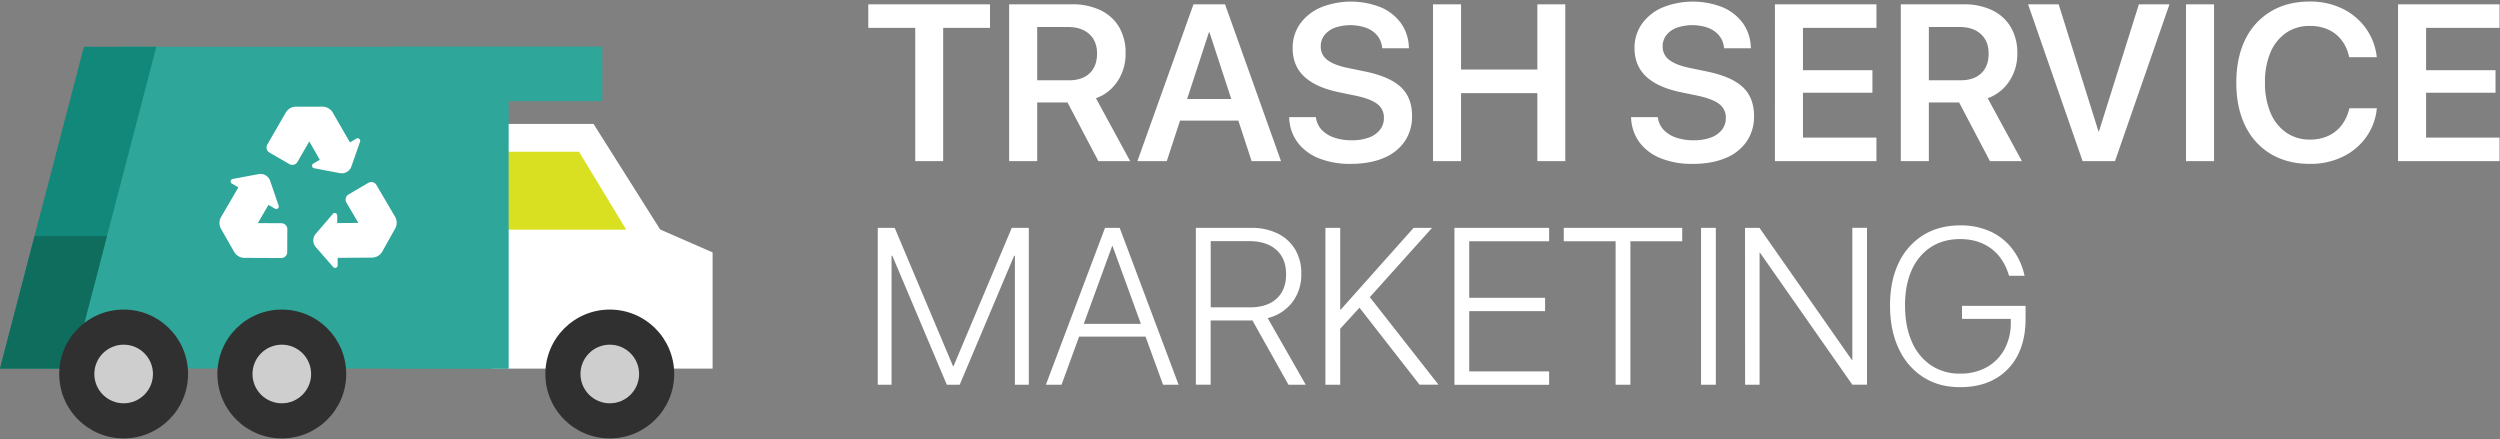
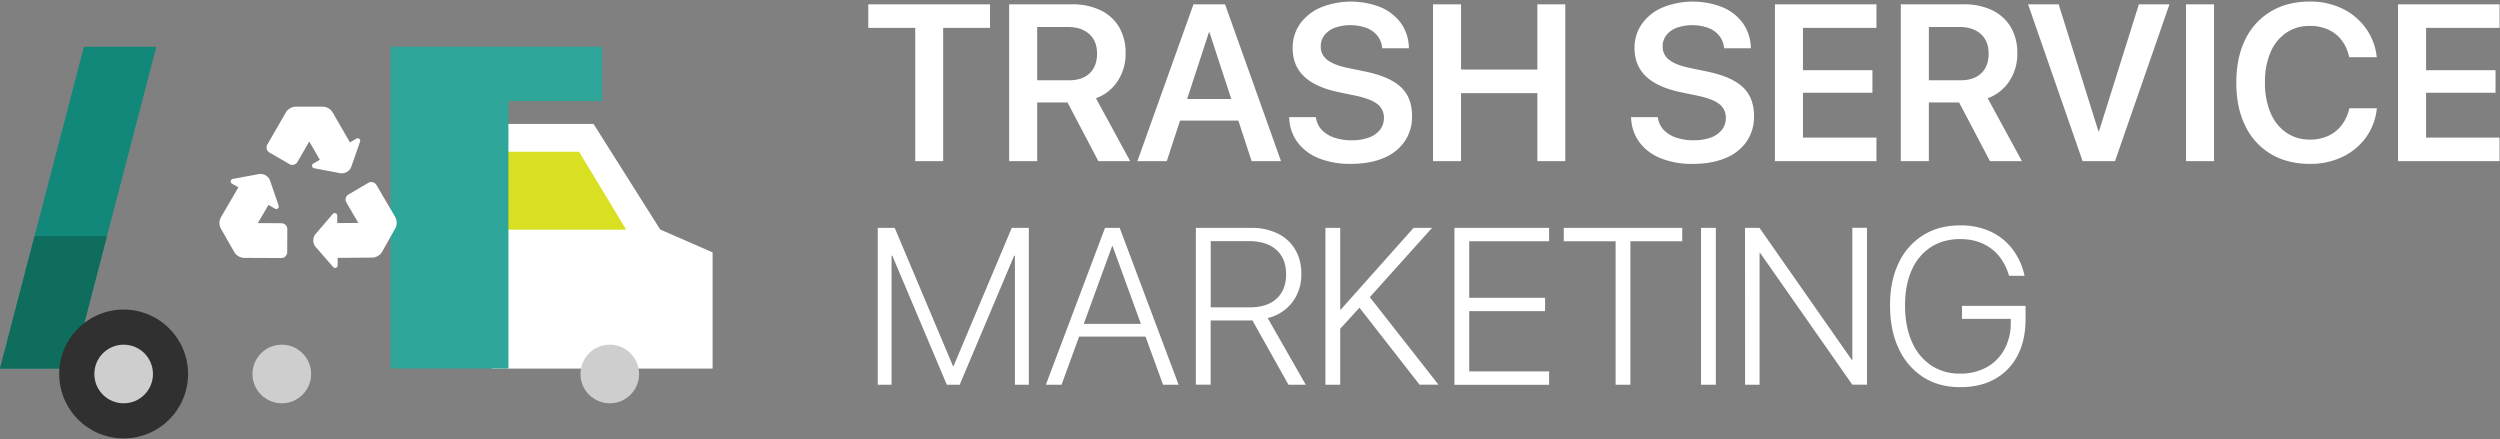
<svg xmlns="http://www.w3.org/2000/svg" xmlns:xlink="http://www.w3.org/1999/xlink" width="1553" height="273" fill="none">
  <rect width="100%" height="100%" fill="#808080" stroke="none" />
  <path d="M568.55 17.33h-29.17V2.68H615v14.65h-29.1v82.78h-17.35V17.33zm58.33-14.65h38.89a40.24 40.24 0 0 1 17.89 3.68c4.803 2.281 8.823 5.935 11.55 10.5a31.18 31.18 0 0 1 4 16.21v.13c.118 6.133-1.625 12.158-5 17.28a26.88 26.88 0 0 1-13.4 10.54l21.26 39.09h-19.76l-19.17-36.46H644.3v36.46h-17.42V2.68zM664 49.88c5.54 0 9.837-1.453 12.89-4.36s4.587-6.967 4.6-12.18v-.14c0-5.087-1.6-9.087-4.8-12s-7.533-4.387-13-4.42H644.3v33.1H664zm77.39-47.2H756v17.35h-5l-26.2 80.08h-18.25l34.84-97.43zm-12.56 58.81h44.63l4.66 13.43h-54l4.71-13.43zm22.48-41.46V2.68H761l34.77 97.43h-18.26l-26.2-80.08zm68.19 78.39a30.57 30.57 0 0 1-13.19-9.66 27.09 27.09 0 0 1-5.44-15l-.07-1h16.61l.14.81c.457 2.722 1.726 5.242 3.64 7.23a19 19 0 0 0 7.67 4.69 32.94 32.94 0 0 0 10.83 1.65 30.29 30.29 0 0 0 10.63-1.68 15.31 15.31 0 0 0 6.92-4.83c1.639-2.102 2.501-4.706 2.44-7.37a10.38 10.38 0 0 0-4.09-8.65c-2.72-2.113-7.233-3.843-13.54-5.19l-10.46-2.16c-9.54-2-16.697-5.253-21.47-9.76s-7.147-10.4-7.12-17.68v-.06a25.63 25.63 0 0 1 4.69-15.09 30.53 30.53 0 0 1 12.8-10.06 50.37 50.37 0 0 1 37.2-.1 29.93 29.93 0 0 1 12.48 9.75 26.78 26.78 0 0 1 5 14.58l.07 1.15h-16.58l-.13-.88a14 14 0 0 0-3.17-7.26 16.63 16.63 0 0 0-6.76-4.59 29.83 29.83 0 0 0-19.48 0 14.66 14.66 0 0 0-6.41 4.63 11 11 0 0 0-2.26 6.88v.07a10.04 10.04 0 0 0 1.032 4.724 10.05 10.05 0 0 0 3.118 3.696c2.767 2.14 7.077 3.807 12.93 5L848 44.41c10.167 2.113 17.57 5.343 22.21 9.69s6.957 10.32 6.95 17.92v.07a27.31 27.31 0 0 1-4.55 15.73 29.25 29.25 0 0 1-13.1 10.33c-5.7 2.427-12.51 3.643-20.43 3.65-6.683.139-13.33-1.009-19.58-3.38zm70.69-95.74h17.42v40.51H955V2.68h17.35v97.43H955V57.84h-47.4v42.27h-17.41V2.68zm141.72 95.74a30.52 30.52 0 0 1-13.2-9.66 27.1 27.1 0 0 1-5.44-15l-.07-1h16.61l.14.81c.46 2.722 1.73 5.242 3.64 7.23 2.14 2.154 4.77 3.763 7.67 4.69 3.49 1.151 7.15 1.708 10.83 1.65a30.39 30.39 0 0 0 10.64-1.68 15.37 15.37 0 0 0 6.92-4.83c1.62-2.094 2.48-4.681 2.43-7.33v-.04a10.31 10.31 0 0 0-.99-4.825 10.3 10.3 0 0 0-3.1-3.825c-2.72-2.113-7.23-3.843-13.53-5.19L1044 57.26c-9.54-2-16.7-5.253-21.47-9.76s-7.16-10.393-7.16-17.66v-.08a25.55 25.55 0 0 1 4.7-15.09c3.27-4.452 7.69-7.929 12.79-10.06a50.37 50.37 0 0 1 37.2-.1 30 30 0 0 1 12.52 9.75 26.94 26.94 0 0 1 5 14.58l.06 1.15h-16.6l-.14-.88c-.33-2.676-1.43-5.199-3.17-7.26a16.57 16.57 0 0 0-6.73-4.59 29.83 29.83 0 0 0-19.48 0 14.65 14.65 0 0 0-6.42 4.63c-1.5 1.976-2.3 4.398-2.26 6.88v.07a10.04 10.04 0 0 0 1.04 4.724c.72 1.467 1.8 2.736 3.12 3.696 2.77 2.14 7.08 3.807 12.93 5l10.47 2.16c10.17 2.113 17.57 5.343 22.21 9.69s6.97 10.32 7 17.92v.07a27.29 27.29 0 0 1-4.55 15.73 29.23 29.23 0 0 1-13.1 10.33c-5.7 2.427-12.51 3.643-20.42 3.65a52.09 52.09 0 0 1-19.63-3.39zm70.68-95.74h63.06v14.65H1120V43.6h43.15v14H1120v27.86h45.64v14.65h-63.06l.01-97.43zm78.19 0h38.89a40.25 40.25 0 0 1 17.89 3.68 26.94 26.94 0 0 1 11.54 10.5c2.8 4.934 4.2 10.539 4.05 16.21v.13a30.37 30.37 0 0 1-5 17.28 26.87 26.87 0 0 1-13.4 10.54l21.27 39.09h-19.85L1217 63.65h-18.8v36.46h-17.42V2.68zm37.06 47.2c5.54 0 9.84-1.453 12.9-4.36s4.59-6.967 4.59-12.18v-.14c0-5.087-1.6-9.087-4.79-12s-7.53-4.387-13-4.42h-19.34v33.1h19.64zm42-47.2h19l24.71 78.86h.34l24.78-78.86h19l-33.83 97.43h-20.12l-33.88-97.43zm98.1 0h17.42v97.43h-17.42V2.68zm52.69 92.97a40.73 40.73 0 0 1-15.86-17.45c-3.72-7.54-5.58-16.487-5.57-26.84v-.1c0-10.353 1.87-19.287 5.6-26.8 3.47-7.227 8.99-13.271 15.87-17.38C1417.51 3 1425.59.963 1434.9.97a45.34 45.34 0 0 1 20.1 4.35 38.57 38.57 0 0 1 14.48 12 37.13 37.13 0 0 1 6.89 17.55l.07.68h-17.09l-.35-1.29c-.84-3.514-2.43-6.805-4.66-9.65a21.73 21.73 0 0 0-8.17-6.28 27.07 27.07 0 0 0-11.28-2.23 25.42 25.42 0 0 0-14.78 4.32 27.96 27.96 0 0 0-9.72 12.19c-2.4 5.917-3.56 12.266-3.39 18.65v.07c-.15 6.417 1.03 12.796 3.45 18.74a27.9 27.9 0 0 0 9.75 12.28 25.31 25.31 0 0 0 14.75 4.36 26.93 26.93 0 0 0 11.11-2.19c3.23-1.438 6.06-3.626 8.27-6.38 2.35-3.009 4.03-6.487 4.93-10.2l.2-.67h17.08l-.13.74a36.51 36.51 0 0 1-6.82 17.55c-3.79 5.139-8.8 9.248-14.59 11.95a45.75 45.75 0 0 1-20.12 4.29c-9.29 0-17.38-2.05-24.25-6.15zm79.03-92.97h63.06v14.65h-45.64V43.6h43.14v14h-43.14v27.86h45.64v14.65h-63.06V2.68zm-944.4 138.88h10.53L592 227.44h.34l36.16-85.88h10.6v97.43h-8.64v-80.14h-4.39l10.33-15.19-40.24 95.33h-8l-40.27-95.33 10.33 15.19h-4.39v80.14h-8.57v-97.43zm141.17 0h6.82v11.21h-2.36l-31.46 86.22h-9.73l36.73-97.43zm-17.69 59.62h44.43l3 7.9H665.7l3.04-7.9zm22.35-48.41v-11.21h4.46l36.59 97.43h-9.66l-31.39-86.22zm51.78-11.21h34.37c5.703-.138 11.359 1.068 16.51 3.52 4.483 2.179 8.236 5.615 10.8 9.89 2.627 4.586 3.945 9.806 3.81 15.09v.13a28 28 0 0 1-5.57 17.55 27.31 27.31 0 0 1-15.29 9.86l23.63 41.39H800.4l-22.42-40a5.58 5.58 0 0 1-1 .07h-24.92v39.9h-9.19v-97.4zm33.63 49.36c7.06 0 12.56-1.8 16.5-5.4s5.91-8.643 5.91-15.13v-.13c0-6.44-2.023-11.46-6.07-15.06s-9.63-5.4-16.75-5.4h-24v41.12h24.41zm46.85-49.36h9.18v97.43h-9.18v-97.43zm8.24 50.78h1.28l45.24-50.78h11.47l-39.29 43.75h-.47l-18.23 19.95v-12.92zm12.29-2l6.48-6.48 43.21 55.09h-11.75l-37.94-48.61zm59.61-48.78h58.81v8.31h-49.62v35.11h47.12v8.28h-47.12v37.47h49.62v8.31h-58.81v-97.48zm100.13 8.31h-32.21v-8.31H1045v8.31h-32.2v89.12h-9.18v-89.12zm53.06-8.31h9.19v97.43h-9.19v-97.43zm27.32 0h9l65.29 93.38-11.88-11.41h4.25v-82h9.12v97.43h-9.12l-65.28-93.31 12 11.35h-4.33v82h-9l-.05-97.44zm110.69 92.7a41.51 41.51 0 0 1-15.2-17.69c-3.6-7.6-5.4-16.557-5.4-26.87v-.06c0-10.127 1.79-18.893 5.37-26.3 3.29-7.079 8.55-13.059 15.16-17.22 6.52-4.073 14.22-6.11 23.09-6.11 6.44-.13 12.82 1.161 18.7 3.78a36.36 36.36 0 0 1 13.43 10.57 41.22 41.22 0 0 1 7.57 15.9l.27 1.08h-9.59l-.27-.68c-2.25-7.2-5.98-12.69-11.21-16.47s-11.53-5.67-18.9-5.67c-7.07 0-13.16 1.667-18.27 5-5.24 3.476-9.35 8.403-11.84 14.18-2.8 6.14-4.2 13.473-4.19 22v.06c0 8.667 1.41 16.163 4.22 22.49 2.48 5.939 6.62 11.036 11.92 14.68 5.39 3.517 11.72 5.316 18.16 5.16 5.74.123 11.42-1.256 16.47-4a27.94 27.94 0 0 0 11-11.14c2.71-5.137 4.06-10.883 3.92-16.69v-2.16h-30.31V190h39.49v8.1c0 8.74-1.63 16.27-4.89 22.59-3.11 6.162-7.99 11.261-14 14.65-6.05 3.44-13.29 5.16-21.7 5.16-8.81.027-16.47-2.053-23-6.24zm-784.59-91.7l-41.4-65.57h-63.2v152h137.16v-72.22l-32.56-14.21z" fill="#fff" />
  <path d="M305.5 94.26h54.2l29.3 48.39h-81.79l-1.71-48.39z" fill="#d9e021" />
  <use xlink:href="#B" fill="#303030" />
  <use xlink:href="#C" fill="#cecece" />
  <g fill="#2fa69a">
-     <path d="M374.08 29.04H75.1L23 228.94h292.83V62.78h58.26l-.01-33.74z" />
    <path d="M242.57 29.04v199.9h73.26V62.78h58.26V29.04H242.57z" />
  </g>
  <path d="M45 228.94l52.12-199.9h-45L0 228.94h45z" fill="#12887a" />
  <path d="M21.44 146.69L0 228.94h45l21.44-82.25h-45z" fill="#0f6d5d" />
-   <path d="M76.81 272.34c22.102 0 40.02-17.918 40.02-40.02S98.912 192.3 76.81 192.3s-40.02 17.918-40.02 40.02 17.918 40.02 40.02 40.02z" fill="#303030" />
+   <path d="M76.81 272.34c22.102 0 40.02-17.918 40.02-40.02S98.912 192.3 76.81 192.3s-40.02 17.918-40.02 40.02 17.918 40.02 40.02 40.02" fill="#303030" />
  <use xlink:href="#C" x="-301.99" fill="#cecece" />
  <use xlink:href="#B" x="-203.74" fill="#303030" />
  <use xlink:href="#C" x="-203.74" fill="#cecece" />
  <path d="M211.12 107.55a6.33 6.33 0 0 0 7.16-4.13l5.41-15.45a1.57 1.57 0 0 0-2.26-1.87l-4.05 2.34-10.67-18.49a7.37 7.37 0 0 0-6.38-3.69H183.9a7.36 7.36 0 0 0-6.38 3.68l-11.46 19.84a3.64 3.64 0 0 0-.462 1.352 3.65 3.65 0 0 0 .092 1.426 3.66 3.66 0 0 0 .633 1.281 3.65 3.65 0 0 0 1.077.94l12.38 7.15c.84.486 1.838.619 2.775.37a3.66 3.66 0 0 0 2.225-1.7l7.34-12.72 6.55 11.38-4.06 2.35a1.57 1.57 0 0 0-.624.691c-.134.288-.177.609-.124.922a1.57 1.57 0 0 0 1.238 1.277l16.02 3.05zm34.34 34.44a7.36 7.36 0 0 0 .961-3.687c-.009-1.292-.357-2.559-1.011-3.673l-11.6-19.75c-.243-.414-.565-.776-.947-1.065a3.65 3.65 0 0 0-1.283-.622c-.465-.12-.949-.148-1.424-.082s-.932.226-1.346.469l-12.33 7.24c-.414.243-.776.565-1.065.947a3.65 3.65 0 0 0-.622 1.283c-.121.465-.149.949-.082 1.424a3.67 3.67 0 0 0 .469 1.346l7.44 12.66-13.12.1v-4.69c-.005-.416-.174-.812-.47-1.104a1.58 1.58 0 0 0-1.11-.456c-.224.006-.444.057-.647.152a1.63 1.63 0 0 0-.533.398l-10.6 12.38c-.987 1.155-1.525 2.626-1.515 4.144s.564 2.984 1.565 4.126L207 165.9a1.58 1.58 0 0 0 2.21.15 1.59 1.59 0 0 0 .397-.537 1.6 1.6 0 0 0 .143-.653v-4.68l21.35-.16c1.293-.008 2.561-.357 3.676-1.012s2.037-1.593 2.674-2.718l8.01-14.3zm-70.61-3.33l-14.68-.06 6.61-11.34 4.05 2.37c.36.207.787.263 1.188.157a1.57 1.57 0 0 0 .952-.727c.114-.193.185-.408.207-.631a1.54 1.54 0 0 0-.077-.659l-5.28-15.43c-.494-1.435-1.486-2.646-2.796-3.412a6.35 6.35 0 0 0-4.344-.768l-16.1 3a1.56 1.56 0 0 0-1.006.649c-.116.169-.198.36-.24.561s-.043.408-.004.61a1.58 1.58 0 0 0 .75 1.07l4 2.35-10.76 18.44a7.4 7.4 0 0 0 0 7.37l8.16 14.27a7.36 7.36 0 0 0 2.687 2.71c1.118.651 2.389.996 3.683 1l22.9.09c.479.003.954-.089 1.398-.27s.848-.448 1.189-.785a3.65 3.65 0 0 0 .798-1.18 3.67 3.67 0 0 0 .285-1.395l.06-14.3a3.64 3.64 0 0 0-.271-1.401 3.66 3.66 0 0 0-.787-1.189c-.339-.341-.741-.612-1.184-.797a3.63 3.63 0 0 0-1.398-.283l.01-.02z" fill="#fff" />
  <defs>
-     <path id="B" d="M378.8 272.34c22.102 0 40.02-17.918 40.02-40.02s-17.918-40.02-40.02-40.02-40.02 17.918-40.02 40.02 17.918 40.02 40.02 40.02z" />
    <path id="C" d="M378.8 250.53c10.057 0 18.21-8.153 18.21-18.21s-8.153-18.21-18.21-18.21-18.21 8.153-18.21 18.21 8.153 18.21 18.21 18.21z" />
  </defs>
</svg>